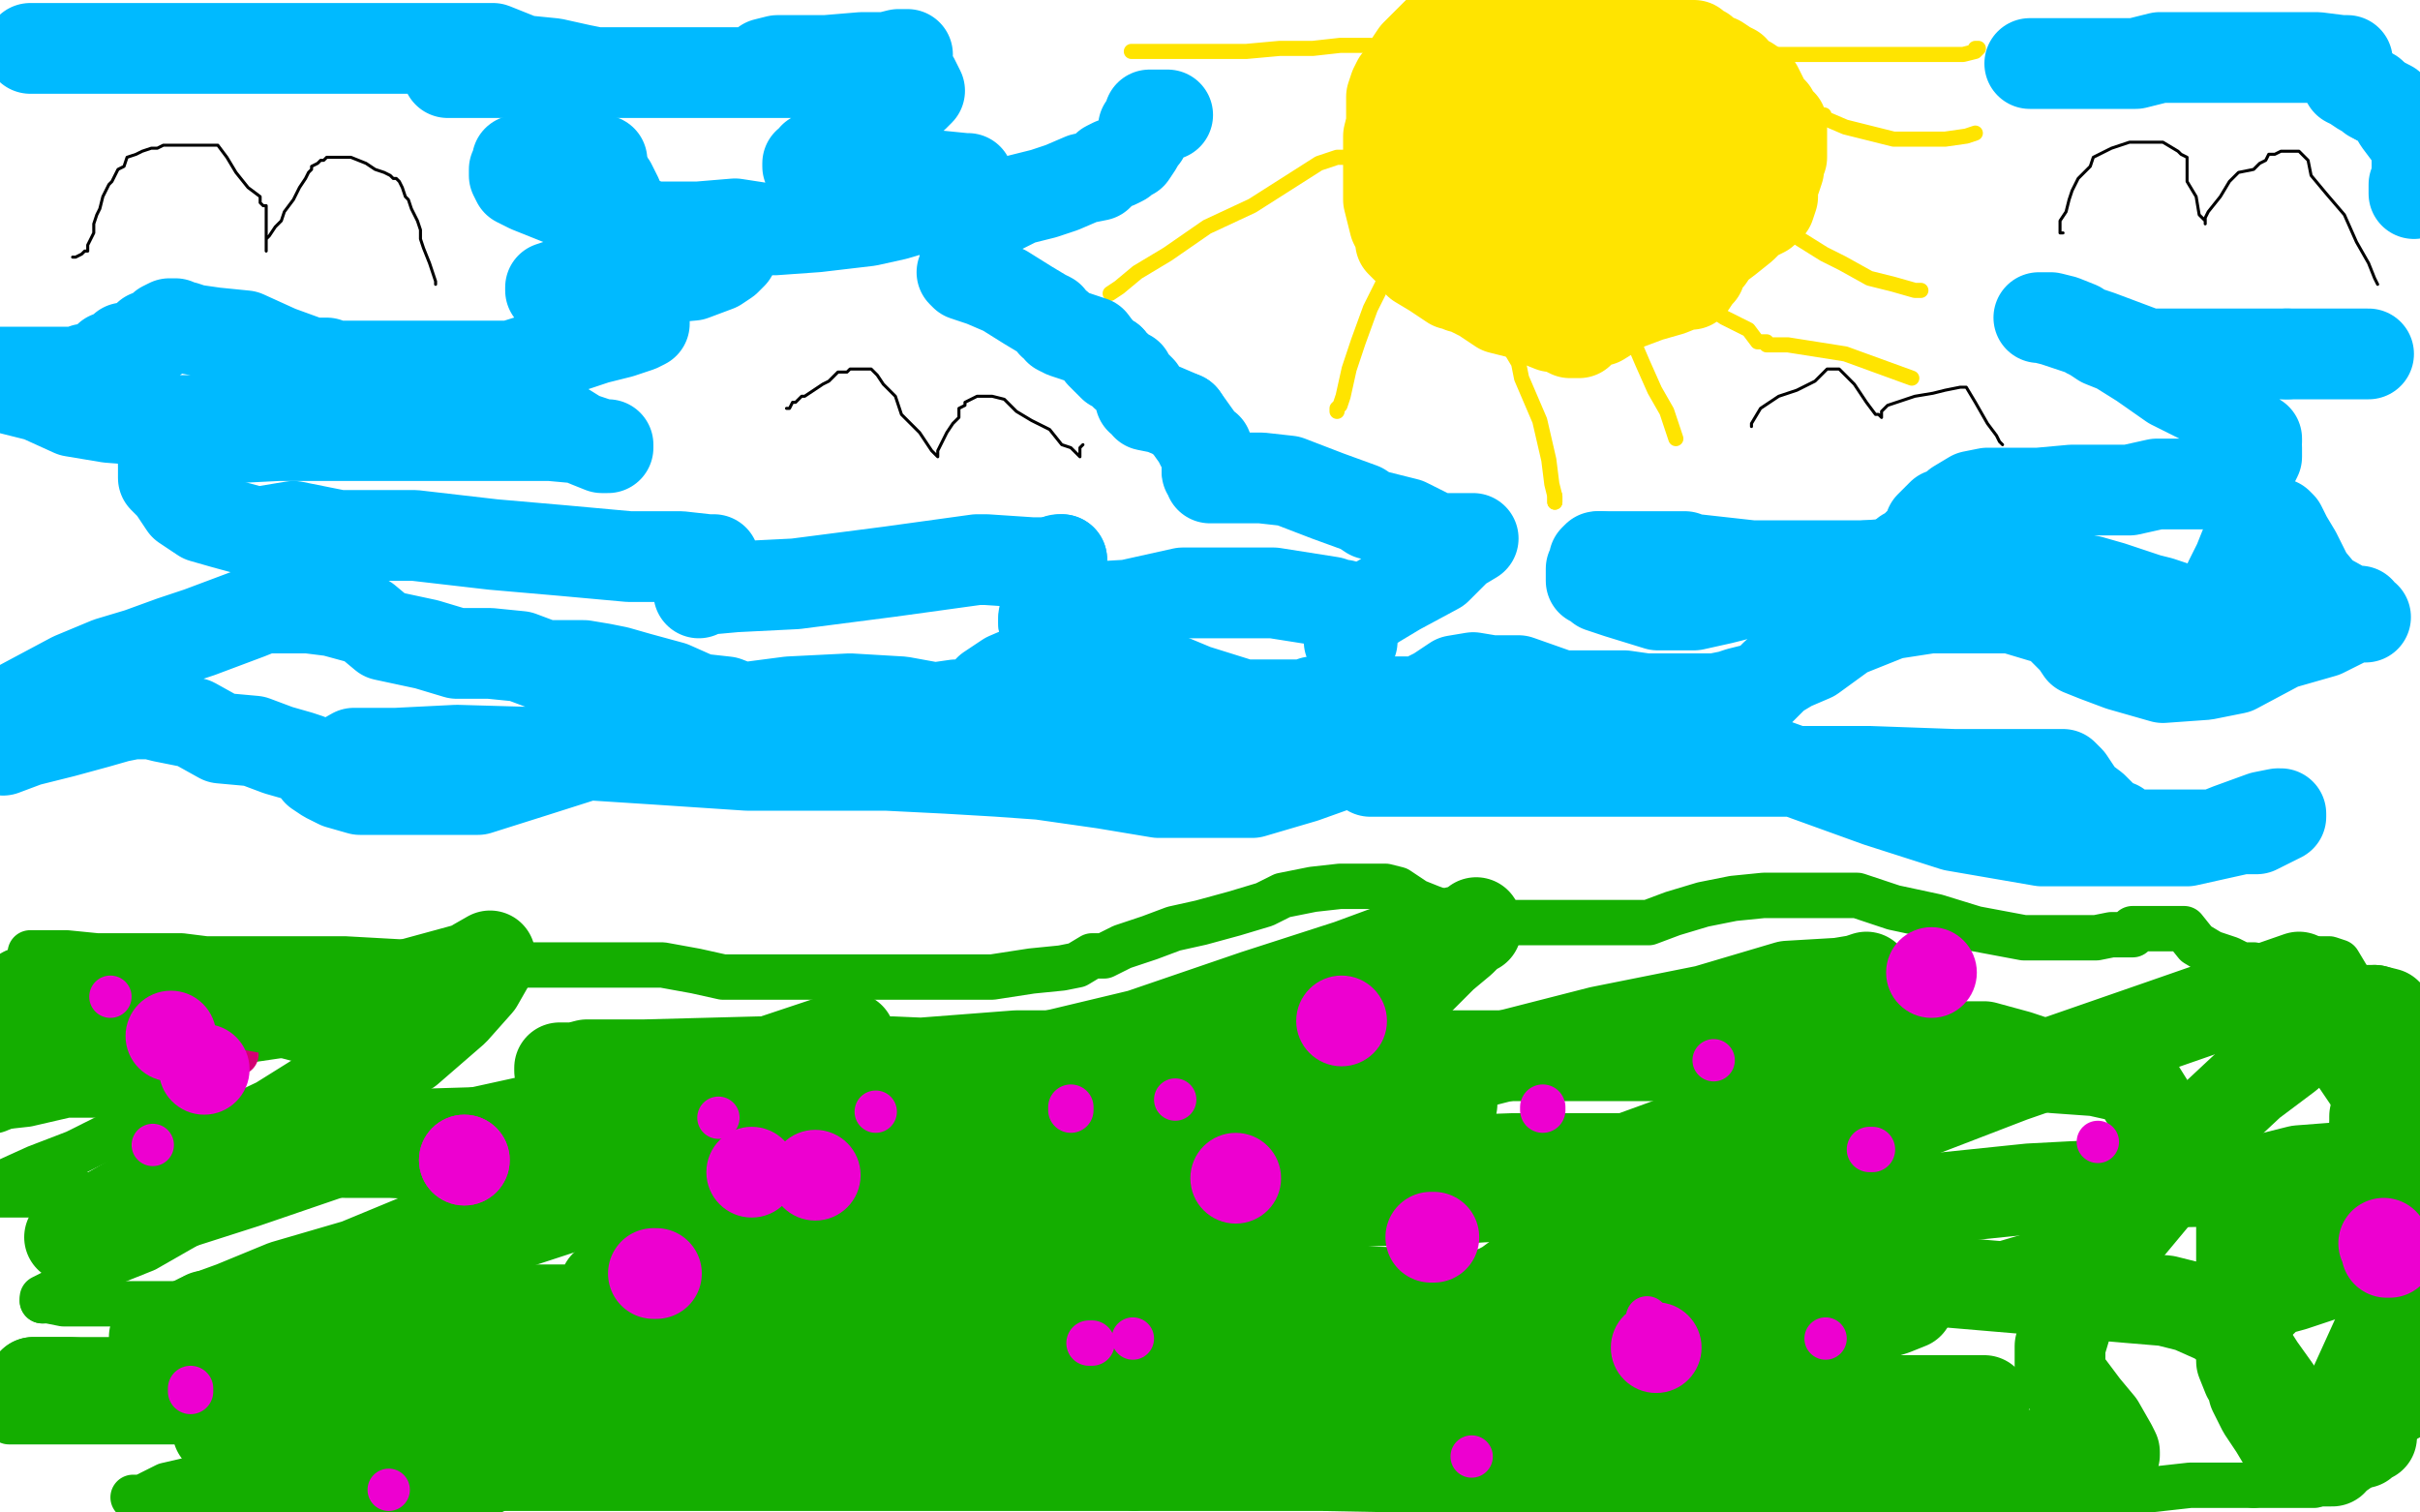
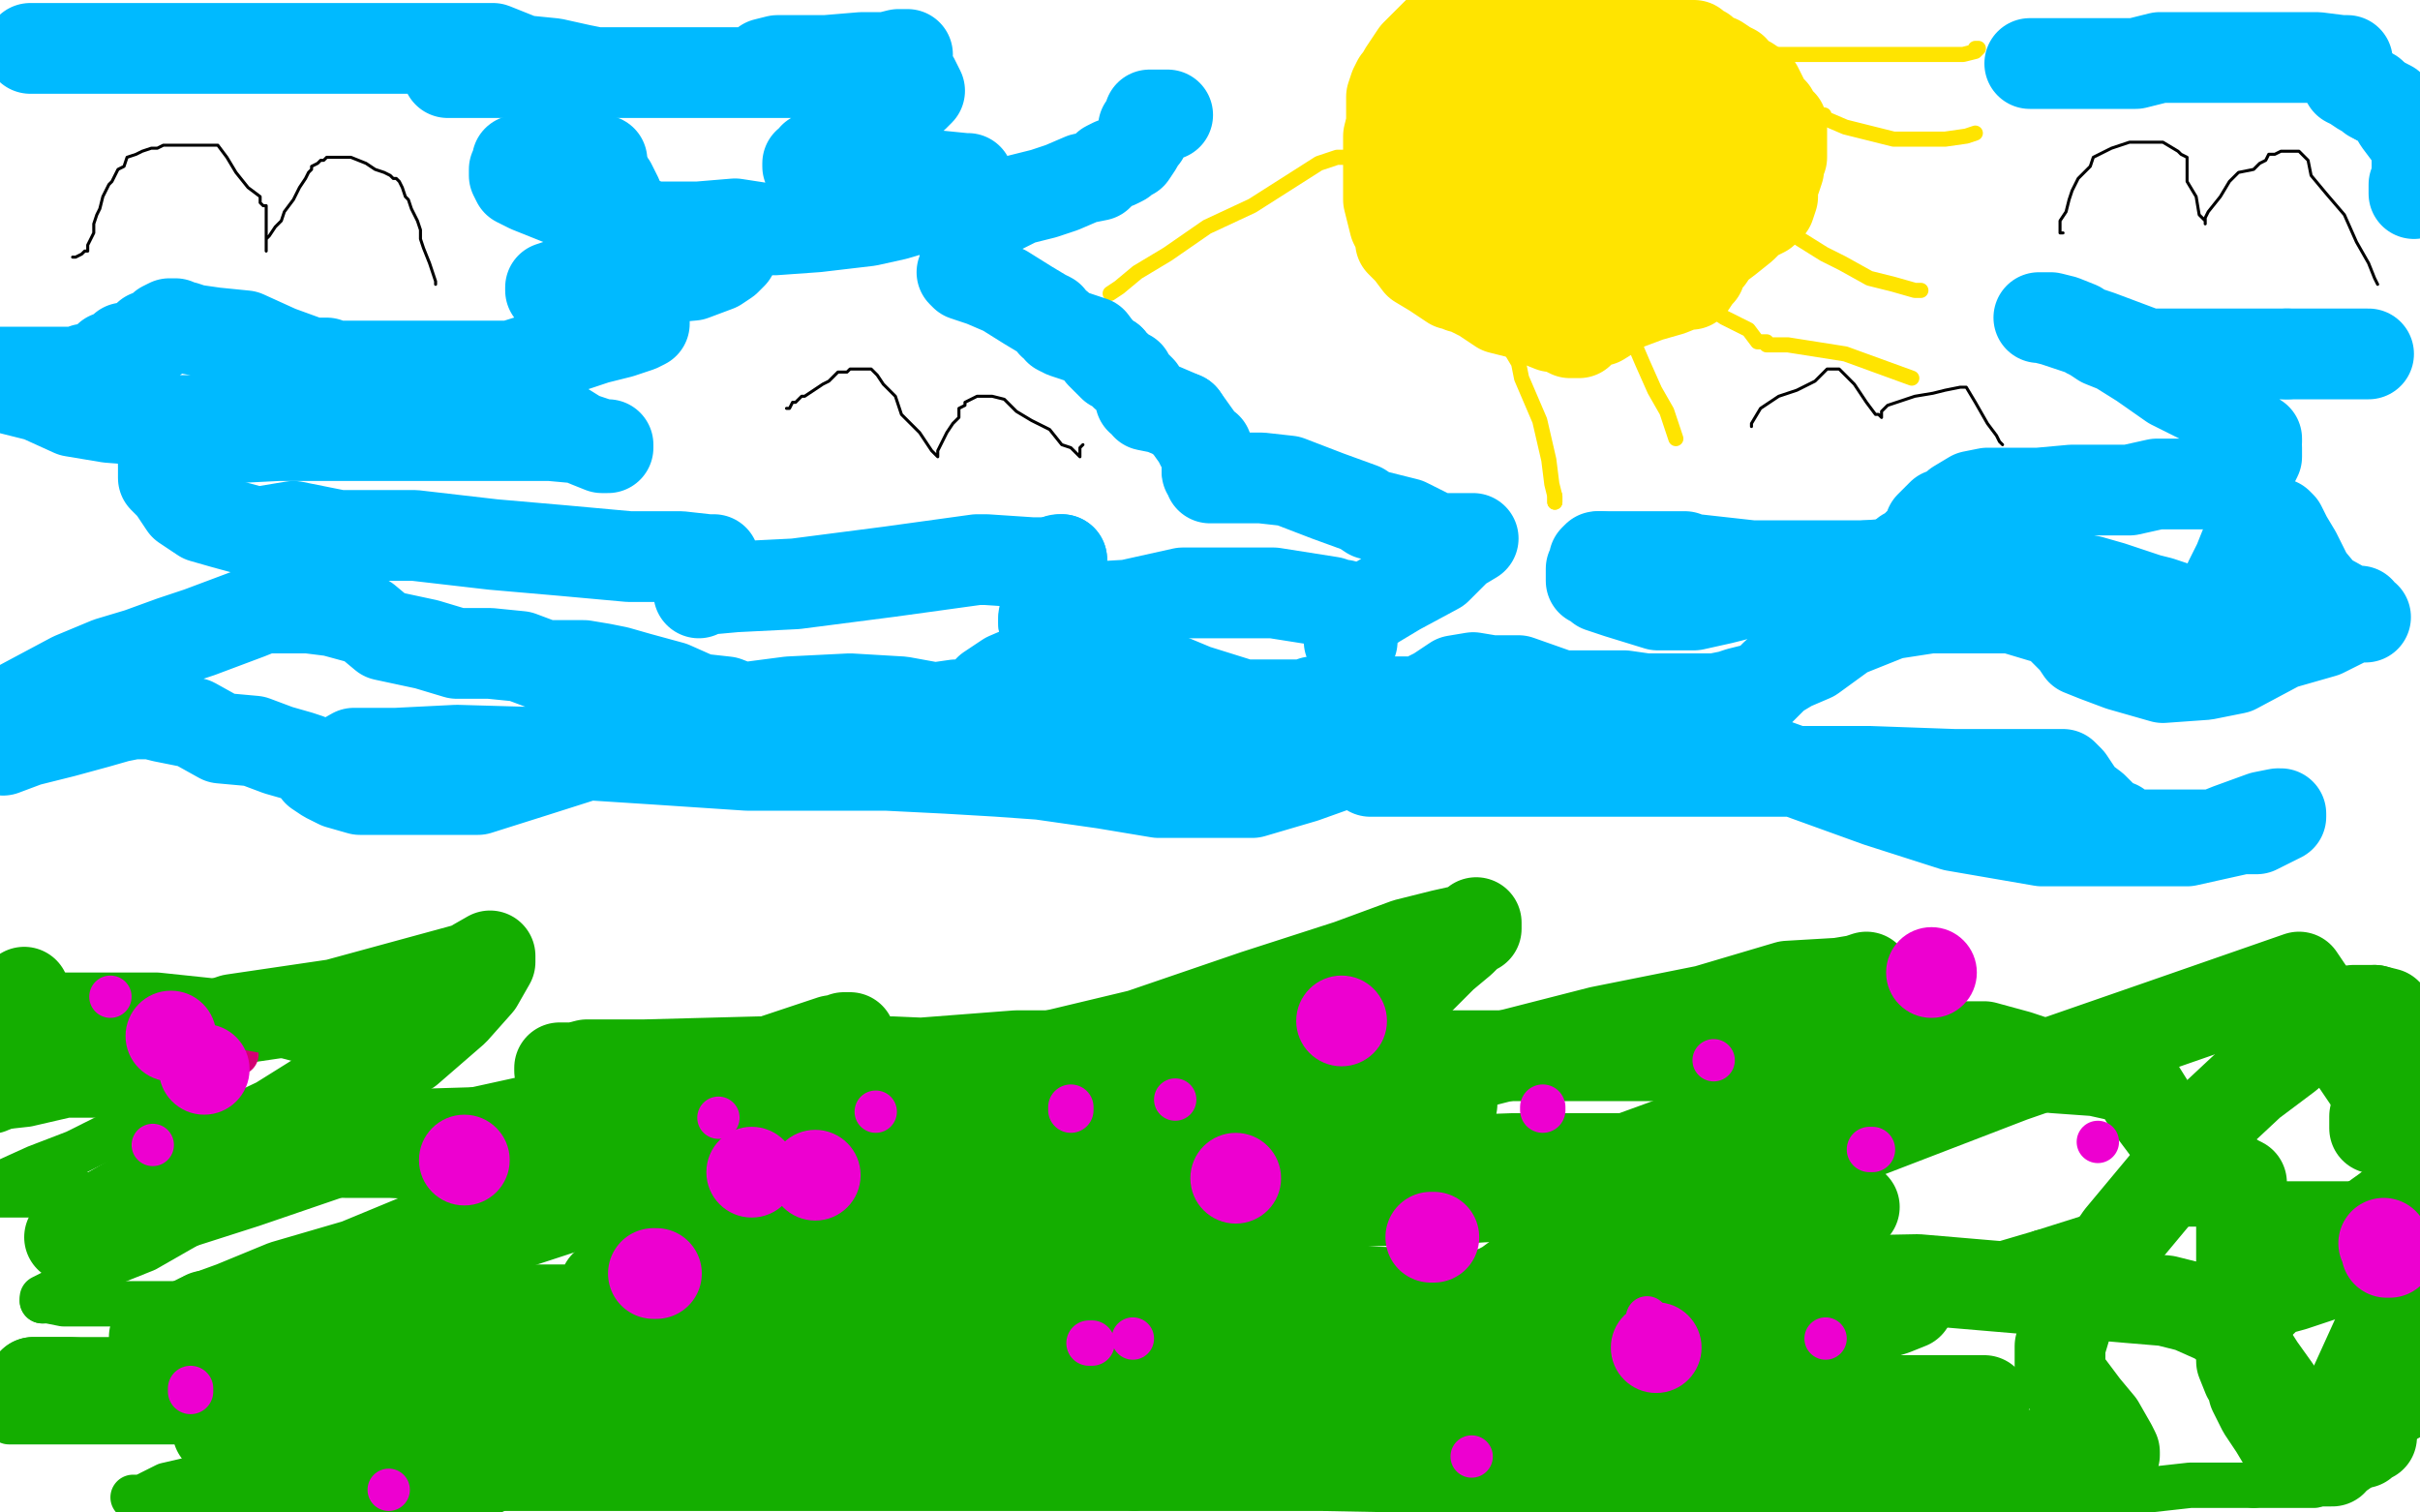
<svg xmlns="http://www.w3.org/2000/svg" width="800" height="500" version="1.1" style="stroke-antialiasing: false">
  <desc>This SVG has been created on https://colorillo.com/</desc>
  <rect x="0" y="0" width="800" height="500" style="fill: rgb(255,255,255); stroke-width:0" />
-   <polyline points="10,315 11,315 11,315 14,315 14,315 22,315 22,315 32,316 32,316 41,316 41,316 52,316 52,316 60,316 60,316 68,317 68,317 80,317 80,317 94,317 94,317 114,317 132,318 162,319 187,319 206,319 219,319 230,321 239,323 246,323 253,323 262,323 269,323 281,323 295,323 312,323 328,323 341,321 351,320 356,319 361,316 365,316 371,313 380,310 388,307 397,305 408,302 418,299 424,296 434,294 443,293 450,293 454,293 456,293 458,293 462,294 468,298 473,300 481,303 487,304 493,305 500,305 508,305 516,305 525,305 534,305 545,305 553,302 563,299 573,297 583,296 591,296 599,296 606,296 614,296 626,300 640,303 653,307 669,310 681,310 693,310 698,309 702,309 704,309 705,309 705,308 705,307 706,307 711,307 716,307 719,307 722,307 726,312 731,315 737,317 741,319 745,319 748,320 753,320 756,320 758,320 760,320 762,319 765,318 767,317 769,317 770,317 773,318 776,323 780,330 782,338 786,343 788,344 789,344 789,345 789,346 790,347 790,348 793,350 795,351 796,352" style="fill: none; stroke: #14ae00; stroke-width: 15; stroke-linejoin: round; stroke-linecap: round; stroke-antialiasing: false; stroke-antialias: 0; opacity: 1.0" />
  <polyline points="8,328 8,330 8,330 8,331 8,331 7,331 7,331 6,332 6,332 5,338 5,338 3,341 3,341 2,347 2,347 0,351 0,351 0,355 0,355 0,356 1,356 9,355 26,350 47,347 77,337 111,332 144,323 155,320 162,316 162,317 162,318 158,325 150,334 135,347 116,356 92,371 69,382 48,394 34,402 27,406 25,408 23,409 27,409 40,405 56,399 81,391 119,378 155,375 196,366 230,359 260,349 275,344 281,343 280,343 279,343 276,345 267,351 259,357 242,366 216,378 182,394 147,406 118,418 94,425 77,432 66,436 58,440 53,441 51,442 52,442 57,441 73,435 111,422 160,408 215,390 272,372 331,353 377,342 415,329 446,319 465,312 477,309 486,307 488,307 488,306 488,305 488,306 483,311 477,316 468,325 454,337 430,354 400,371 342,404 320,417 307,426 302,430 299,432 297,433 297,434 297,433 297,432 304,427 319,419 343,404 377,386 429,368 486,352 529,341 564,334 591,326 608,325 614,324 617,323 617,324 617,328 615,333 608,342 597,354 580,368 558,386 528,403 498,425 475,437 459,445 453,450 451,451 449,454 447,455 446,456 446,457 446,458 446,457 447,456 455,451 476,439 507,423 554,403 613,376 665,356 714,339 760,323 804,388 789,400 775,410 764,418 755,423 751,427 748,430 747,430 747,431 747,430 747,429 747,428 758,425 770,421 778,419 786,419 789,418" style="fill: none; stroke: #14ae00; stroke-width: 30; stroke-linejoin: round; stroke-linecap: round; stroke-antialiasing: false; stroke-antialias: 0; opacity: 1.0" />
  <polyline points="789,418 789,419 789,423 789,430 788,437 783,448 778,459 772,467 768,473 766,476 765,477" style="fill: none; stroke: #14ae00; stroke-width: 30; stroke-linejoin: round; stroke-linecap: round; stroke-antialiasing: false; stroke-antialias: 0; opacity: 1.0" />
  <polyline points="765,477 764,477 763,477 762,477 761,477 760,477 759,474 756,465 752,459 747,452 740,441 733,436 724,432 716,430 704,429 681,427 634,423 582,424 547,424 517,424 504,424 497,427" style="fill: none; stroke: #14ae00; stroke-width: 30; stroke-linejoin: round; stroke-linecap: round; stroke-antialiasing: false; stroke-antialias: 0; opacity: 1.0" />
  <polyline points="497,427 495,427 495,428 496,428 502,428 521,424 554,413 613,399" style="fill: none; stroke: #14ae00; stroke-width: 30; stroke-linejoin: round; stroke-linecap: round; stroke-antialiasing: false; stroke-antialias: 0; opacity: 1.0" />
  <polyline points="785,373 785,369 786,365 787,356 790,351 791,345 793,342 793,339 793,338 791,337 789,335 785,334" style="fill: none; stroke: #14ae00; stroke-width: 30; stroke-linejoin: round; stroke-linecap: round; stroke-antialiasing: false; stroke-antialias: 0; opacity: 1.0" />
-   <polyline points="613,399 671,393 709,391 748,390 760,387 773,386 782,384 784,383 785,380 785,378 785,373" style="fill: none; stroke: #14ae00; stroke-width: 30; stroke-linejoin: round; stroke-linecap: round; stroke-antialiasing: false; stroke-antialias: 0; opacity: 1.0" />
  <polyline points="785,334 778,334 769,338 756,349 744,358 729,372 716,391 701,409 690,425 684,435 681,445 681,449 681,453 683,457 689,465 694,471 698,478 699,480 699,481 698,481" style="fill: none; stroke: #14ae00; stroke-width: 30; stroke-linejoin: round; stroke-linecap: round; stroke-antialiasing: false; stroke-antialias: 0; opacity: 1.0" />
  <polyline points="410,466 381,454 351,444 329,437 318,435 310,435 303,435 301,435 301,436" style="fill: none; stroke: #14ae00; stroke-width: 30; stroke-linejoin: round; stroke-linecap: round; stroke-antialiasing: false; stroke-antialias: 0; opacity: 1.0" />
  <polyline points="698,481 697,481 686,481 664,481 629,481 591,481 545,481 502,481 466,481 437,474 410,466" style="fill: none; stroke: #14ae00; stroke-width: 30; stroke-linejoin: round; stroke-linecap: round; stroke-antialiasing: false; stroke-antialias: 0; opacity: 1.0" />
  <polyline points="301,436 301,438 301,441 307,445 316,449 336,456 375,463 429,463 489,463 548,463 600,463 633,463 649,463 656,463 655,463 654,463 648,463 628,463 601,463 565,463 522,463 473,463 414,463 354,463 297,463 246,463 200,463 157,463 119,463 99,464 82,469 74,472 72,473 73,473 82,473 110,473 156,473 213,473" style="fill: none; stroke: #14ae00; stroke-width: 30; stroke-linejoin: round; stroke-linecap: round; stroke-antialiasing: false; stroke-antialias: 0; opacity: 1.0" />
  <polyline points="434,473 433,473 427,473 404,473 377,473 347,473 312,473 266,473 212,473 163,473 124,469 91,466 60,462 36,458 23,457 13,457 11,457" style="fill: none; stroke: #14ae00; stroke-width: 30; stroke-linejoin: round; stroke-linecap: round; stroke-antialiasing: false; stroke-antialias: 0; opacity: 1.0" />
  <polyline points="213,473 270,473 329,473 378,473 411,474 425,474 433,474 434,474 434,473" style="fill: none; stroke: #14ae00; stroke-width: 30; stroke-linejoin: round; stroke-linecap: round; stroke-antialiasing: false; stroke-antialias: 0; opacity: 1.0" />
  <polyline points="11,457 12,457 21,457 47,457 98,457 171,457 255,457 341,457 422,457 501,452 564,446 607,439 626,433 631,431 630,431 629,431 627,431 619,431 606,431 592,434 572,436 547,436 512,436 460,436 393,436 325,436 255,436 198,436 149,436 109,436 81,436 71,436 68,436 68,435 69,435 76,435 100,433 138,433 192,433 261,428 345,426 415,426 485,428 542,428 572,428 580,428 581,428 580,428 579,428 578,428 570,428 559,428 546,428 531,429 511,430 480,432 442,432 401,430 353,430 306,428 263,428 233,428 211,428 202,428 200,428 200,427 200,426 200,425 207,421 227,416 258,409 305,409 359,405 423,398 485,396 537,393 567,384 573,383 565,383 549,383 525,383 500,383 472,384 437,384 388,384 342,384 293,384 253,384 212,384 177,384 149,382 129,381 116,381 114,381 114,380 114,379 118,378 137,375 170,374 230,374 295,371 357,373 422,375 454,370 474,367 479,365 480,365 479,365 478,365 475,365 472,365 467,365 459,365 447,365 430,363 416,359 383,357 341,353 295,351 251,351 213,352 194,352 186,354 185,354 185,353 186,353 193,353 213,353 243,353 284,353 336,349 385,349 433,349 477,349 507,349 534,349 550,349 559,350 563,347 567,344 570,341 573,340 575,339 576,338 580,338 584,337 590,337 597,337 602,337 606,337 610,337 616,339 623,341 633,345 640,346 643,346 644,346 645,346 648,346 656,346 667,349 679,353 693,354 702,356 705,356 706,358 711,366 717,374 725,382 733,386 739,390 741,391 741,392 741,393 741,395 741,398 741,402 741,408 741,415 741,425 741,440 741,450 743,455 744,456 745,460 748,466 752,472 755,477 759,481 762,483 763,483 764,483 766,483 771,483 773,480 779,477 781,477 782,475 783,475 784,475 783,475 782,475 780,475 775,475 768,475 766,475 765,475" style="fill: none; stroke: #14ae00; stroke-width: 30; stroke-linejoin: round; stroke-linecap: round; stroke-antialiasing: false; stroke-antialias: 0; opacity: 1.0" />
  <circle cx="78.5" cy="348.5" r="7" style="fill: #d40073; stroke-antialiasing: false; stroke-antialias: 0; opacity: 1.0" />
  <polyline points="38,395 37,395 37,395 33,395 33,395 26,395 26,395 18,395 18,395 10,395 10,395 3,395 3,395 -1,395 -1,395 -1,394 -1,394 -1,393 1,391 12,386 25,381 37,375 48,371 58,365 61,363 63,362" style="fill: none; stroke: #14ae00; stroke-width: 15; stroke-linejoin: round; stroke-linecap: round; stroke-antialiasing: false; stroke-antialias: 0; opacity: 1.0" />
  <polyline points="63,362 64,362 66,362 65,362 64,362 63,362 55,362 44,362" style="fill: none; stroke: #14ae00; stroke-width: 15; stroke-linejoin: round; stroke-linecap: round; stroke-antialiasing: false; stroke-antialias: 0; opacity: 1.0" />
  <polyline points="44,362 32,362 22,362 9,365 0,366" style="fill: none; stroke: #14ae00; stroke-width: 15; stroke-linejoin: round; stroke-linecap: round; stroke-antialiasing: false; stroke-antialias: 0; opacity: 1.0" />
  <polyline points="0,366 -5,368 -1,367 11,362 28,356 48,347 67,340 78,337 83,333 85,332 85,331 84,331 83,331 81,331 71,331 52,329 31,329 1,329 -1,325 28,331 62,336 89,341 108,346 116,348 119,350 119,351 119,352 119,356 117,360 115,364 110,372 101,379 88,389 69,401 48,413 28,421 18,427 14,429 14,430" style="fill: none; stroke: #14ae00; stroke-width: 15; stroke-linejoin: round; stroke-linecap: round; stroke-antialiasing: false; stroke-antialias: 0; opacity: 1.0" />
  <polyline points="14,430 16,430 21,431 33,431 51,431 84,431 114,431 129,429 135,428 136,428 135,428" style="fill: none; stroke: #14ae00; stroke-width: 15; stroke-linejoin: round; stroke-linecap: round; stroke-antialiasing: false; stroke-antialias: 0; opacity: 1.0" />
  <polyline points="-5,459 3,470 38,470 74,470 96,470 106,471 109,471 109,472 108,473 102,475" style="fill: none; stroke: #14ae00; stroke-width: 15; stroke-linejoin: round; stroke-linecap: round; stroke-antialiasing: false; stroke-antialias: 0; opacity: 1.0" />
  <polyline points="135,428 134,428 133,428 129,430 116,433 99,438 68,448 35,452 -5,459" style="fill: none; stroke: #14ae00; stroke-width: 15; stroke-linejoin: round; stroke-linecap: round; stroke-antialiasing: false; stroke-antialias: 0; opacity: 1.0" />
  <polyline points="102,475 96,478 80,482 68,488 55,491 47,495 44,495 45,495 54,495 72,495 102,495 127,493 149,493 161,493 163,493 162,493" style="fill: none; stroke: #14ae00; stroke-width: 15; stroke-linejoin: round; stroke-linecap: round; stroke-antialiasing: false; stroke-antialias: 0; opacity: 1.0" />
  <polyline points="65,493 65,492 70,492 88,492 118,492 159,492 205,492 259,492 318,492 375,492" style="fill: none; stroke: #14ae00; stroke-width: 15; stroke-linejoin: round; stroke-linecap: round; stroke-antialiasing: false; stroke-antialias: 0; opacity: 1.0" />
  <polyline points="162,493 161,493 152,493 138,493 125,493 111,493 95,493 79,493 68,493 66,493 65,493" style="fill: none; stroke: #14ae00; stroke-width: 15; stroke-linejoin: round; stroke-linecap: round; stroke-antialiasing: false; stroke-antialias: 0; opacity: 1.0" />
  <polyline points="745,491 754,491 765,491 772,488 779,486 780,485 782,483 783,481 784,478 788,474 792,471 801,466 780,398 770,398 762,398 754,398 746,398 736,398 722,398 708,403 694,408 675,414" style="fill: none; stroke: #14ae00; stroke-width: 15; stroke-linejoin: round; stroke-linecap: round; stroke-antialiasing: false; stroke-antialias: 0; opacity: 1.0" />
  <polyline points="375,492 437,492 489,493 538,493 584,493 625,493 663,493 687,493 706,493 724,491 735,491 745,491" style="fill: none; stroke: #14ae00; stroke-width: 15; stroke-linejoin: round; stroke-linecap: round; stroke-antialiasing: false; stroke-antialias: 0; opacity: 1.0" />
  <polyline points="675,414 658,419 639,424 625,424 610,424 594,424 579,422 565,421 551,417 542,413 539,413 539,411 538,410 538,405 538,397 538,389 538,383 538,380 538,378 538,375 549,371 563,365 578,360 584,357 585,357 586,357 588,357 597,357 617,357 645,357 669,357 686,357 690,355 690,353 689,353 688,353 687,353 679,353 669,353 658,353" style="fill: none; stroke: #14ae00; stroke-width: 15; stroke-linejoin: round; stroke-linecap: round; stroke-antialiasing: false; stroke-antialias: 0; opacity: 1.0" />
  <circle cx="56.5" cy="342.5" r="15" style="fill: #ed00d0; stroke-antialiasing: false; stroke-antialias: 0; opacity: 1.0" />
  <circle cx="67.5" cy="353.5" r="15" style="fill: #ed00d0; stroke-antialiasing: false; stroke-antialias: 0; opacity: 1.0" />
  <circle cx="248.5" cy="387.5" r="15" style="fill: #ed00d0; stroke-antialiasing: false; stroke-antialias: 0; opacity: 1.0" />
  <circle cx="408.5" cy="389.5" r="15" style="fill: #ed00d0; stroke-antialiasing: false; stroke-antialias: 0; opacity: 1.0" />
  <circle cx="638.5" cy="321.5" r="15" style="fill: #ed00d0; stroke-antialiasing: false; stroke-antialias: 0; opacity: 1.0" />
  <polyline points="788,411 790,414 790,414 789,414 789,414" style="fill: none; stroke: #ed00d0; stroke-width: 30; stroke-linejoin: round; stroke-linecap: round; stroke-antialiasing: false; stroke-antialias: 0; opacity: 1.0" />
  <circle cx="547.5" cy="445.5" r="15" style="fill: #ed00d0; stroke-antialiasing: false; stroke-antialias: 0; opacity: 1.0" />
  <polyline points="474,409 473,409 473,409" style="fill: none; stroke: #ed00d0; stroke-width: 30; stroke-linejoin: round; stroke-linecap: round; stroke-antialiasing: false; stroke-antialias: 0; opacity: 1.0" />
  <circle cx="269.5" cy="388.5" r="15" style="fill: #ed00d0; stroke-antialiasing: false; stroke-antialias: 0; opacity: 1.0" />
  <polyline points="217,421 216,421 216,421" style="fill: none; stroke: #ed00d0; stroke-width: 30; stroke-linejoin: round; stroke-linecap: round; stroke-antialiasing: false; stroke-antialias: 0; opacity: 1.0" />
  <circle cx="153.5" cy="383.5" r="15" style="fill: #ed00d0; stroke-antialiasing: false; stroke-antialias: 0; opacity: 1.0" />
-   <circle cx="153.5" cy="383.5" r="15" style="fill: #ed00d0; stroke-antialiasing: false; stroke-antialias: 0; opacity: 1.0" />
  <circle cx="443.5" cy="337.5" r="15" style="fill: #ed00d0; stroke-antialiasing: false; stroke-antialias: 0; opacity: 1.0" />
  <circle cx="36.5" cy="329.5" r="7" style="fill: #ed00d0; stroke-antialiasing: false; stroke-antialias: 0; opacity: 1.0" />
  <circle cx="50.5" cy="378.5" r="7" style="fill: #ed00d0; stroke-antialiasing: false; stroke-antialias: 0; opacity: 1.0" />
  <polyline points="63,459 63,460 63,460" style="fill: none; stroke: #ed00d0; stroke-width: 15; stroke-linejoin: round; stroke-linecap: round; stroke-antialiasing: false; stroke-antialias: 0; opacity: 1.0" />
  <circle cx="128.5" cy="492.5" r="7" style="fill: #ed00d0; stroke-antialiasing: false; stroke-antialias: 0; opacity: 1.0" />
  <circle cx="374.5" cy="442.5" r="7" style="fill: #ed00d0; stroke-antialiasing: false; stroke-antialias: 0; opacity: 1.0" />
  <circle cx="388.5" cy="363.5" r="7" style="fill: #ed00d0; stroke-antialiasing: false; stroke-antialias: 0; opacity: 1.0" />
  <circle cx="289.5" cy="367.5" r="7" style="fill: #ed00d0; stroke-antialiasing: false; stroke-antialias: 0; opacity: 1.0" />
  <polyline points="360,444 361,444 361,444" style="fill: none; stroke: #ed00d0; stroke-width: 15; stroke-linejoin: round; stroke-linecap: round; stroke-antialiasing: false; stroke-antialias: 0; opacity: 1.0" />
  <circle cx="486.5" cy="481.5" r="7" style="fill: #ed00d0; stroke-antialiasing: false; stroke-antialias: 0; opacity: 1.0" />
  <circle cx="603.5" cy="442.5" r="7" style="fill: #ed00d0; stroke-antialiasing: false; stroke-antialias: 0; opacity: 1.0" />
  <circle cx="693.5" cy="377.5" r="7" style="fill: #ed00d0; stroke-antialiasing: false; stroke-antialias: 0; opacity: 1.0" />
  <circle cx="566.5" cy="350.5" r="7" style="fill: #ed00d0; stroke-antialiasing: false; stroke-antialias: 0; opacity: 1.0" />
  <polyline points="618,380 619,380 619,380" style="fill: none; stroke: #ed00d0; stroke-width: 15; stroke-linejoin: round; stroke-linecap: round; stroke-antialiasing: false; stroke-antialias: 0; opacity: 1.0" />
  <circle cx="544.5" cy="435.5" r="7" style="fill: #ed00d0; stroke-antialiasing: false; stroke-antialias: 0; opacity: 1.0" />
  <polyline points="510,367 510,366 510,366" style="fill: none; stroke: #ed00d0; stroke-width: 15; stroke-linejoin: round; stroke-linecap: round; stroke-antialiasing: false; stroke-antialias: 0; opacity: 1.0" />
  <polyline points="354,366 354,367 354,367" style="fill: none; stroke: #ed00d0; stroke-width: 15; stroke-linejoin: round; stroke-linecap: round; stroke-antialiasing: false; stroke-antialias: 0; opacity: 1.0" />
  <circle cx="237.5" cy="369.5" r="7" style="fill: #ed00d0; stroke-antialiasing: false; stroke-antialias: 0; opacity: 1.0" />
  <polyline points="24,85 25,85 25,85 27,84 27,84 28,83 28,83 29,83 29,83 29,81 29,81 31,77 31,77 31,74 31,74 32,71 32,71 33,69 33,69 34,65 34,65 35,63 35,63 36,61 37,60 38,58 39,56 41,55 42,52 45,51 47,50 50,49 52,49 54,48 59,48 62,48 66,48 68,48 71,48 72,48 75,52 78,57 82,62 86,65 86,67 87,68 88,68 88,69 88,71 88,73 88,77 88,79 88,81 88,82 88,83 88,82 88,81 88,79 89,78 91,75 93,73 94,70 97,66 98,64 99,62 101,59 102,57 103,56 103,55 105,54 106,53 107,53 108,52 110,52 113,52 116,52 121,54 124,56 127,57 129,58 130,59 131,59 132,60 133,62 134,65 135,66 136,69 138,73 139,76 139,79 140,82 142,87 143,90 144,93 144,94" style="fill: none; stroke: #000000; stroke-width: 1; stroke-linejoin: round; stroke-linecap: round; stroke-antialiasing: false; stroke-antialias: 0; opacity: 1.0" />
  <polyline points="682,77 681,77 681,77 681,76 681,76 681,75 681,73 683,70 684,66 685,63 687,59 689,57 691,55 692,52 694,51 698,49 701,48 704,47 707,47 712,47 715,47 720,50 721,51 723,52 723,53 723,55 723,60 726,65 727,71 729,73 729,74 729,73 729,72 730,70 734,65 737,60 740,57 745,56 747,54 749,53 750,51 752,51 754,50 756,50 758,50 759,50 760,50 763,53 764,58 769,64 775,71 779,80 783,87 785,92 786,94" style="fill: none; stroke: #000000; stroke-width: 1; stroke-linejoin: round; stroke-linecap: round; stroke-antialiasing: false; stroke-antialias: 0; opacity: 1.0" />
  <polyline points="260,135 261,135 261,135 262,133 262,133 263,133 263,133 265,131 265,131 266,131 266,131 269,129 269,129 272,127 272,127 274,126 274,126 277,123 277,123 280,123 280,123 281,122 282,122 284,122 285,122 287,122 288,122 290,124 292,127 296,131 298,137 304,143 308,149 310,151 310,150 310,149 311,147 313,143 315,140 317,138 317,135 319,134 319,133 321,132 323,131 324,131 326,131 328,131 332,132 336,136 341,139 347,142 351,147 354,148 356,150 357,151 357,150 357,149 357,148 358,147" style="fill: none; stroke: #000000; stroke-width: 1; stroke-linejoin: round; stroke-linecap: round; stroke-antialiasing: false; stroke-antialias: 0; opacity: 1.0" />
  <polyline points="579,140 579,141 579,141 579,140 579,140 582,135 582,135 588,131 588,131 594,129 594,129 600,126 600,126 602,124 602,124 604,122 605,122 608,122 613,127 617,133 620,137 621,137 622,138 622,137 622,136 624,134 630,132 633,131 639,130 643,129 648,128 649,128 650,128 653,133 657,140 660,144 661,146 662,147" style="fill: none; stroke: #000000; stroke-width: 1; stroke-linejoin: round; stroke-linecap: round; stroke-antialiasing: false; stroke-antialias: 0; opacity: 1.0" />
  <polyline points="537,6 535,6 535,6 533,6 533,6 532,6 532,6 530,6 530,6 528,6 528,6 527,6 527,6 524,6 524,6 520,6 520,6 515,6 515,6 509,6 509,6 501,6 501,6 497,6 491,6 488,6 485,8 483,9 481,9 478,10 477,10 475,11 473,13 470,16 468,18 466,21 464,24 463,26 462,27 461,29 460,32 460,37 460,41 459,45 459,48 459,51 459,54 459,56 459,60 459,66 460,70 461,74 462,76 463,78 463,79 463,80 464,81 466,83 469,87 474,90 477,92 480,94 482,94 483,95 484,95 486,96 490,98 496,102 500,103 504,104 508,106 513,108 515,108 517,109 519,110 520,110 521,110 522,110 524,107 529,106 537,101 545,98 552,96 557,94 559,94 561,91 562,90 563,87 565,85 567,82 571,79 576,75 579,72 583,70 584,69 585,68 586,65 586,64 586,61 587,59 588,56 588,54 589,52 589,51 589,49 589,48 589,46 589,43 589,41 587,40 586,37 585,36 584,35 583,33 582,31 581,29 578,27 575,26 573,23 571,22 568,20 565,19 563,17 562,17 560,15 559,15 558,15 553,15 548,15 543,15 537,15 529,15 524,15 518,15 515,15 514,15 513,15 511,15 508,16 504,19 503,19 502,21 500,22 499,24 499,26 498,26 498,28 497,29 496,30 495,31 495,32 494,32 493,32 492,32 492,33 490,34 488,35 487,38 486,40 485,42 484,44 483,45 483,46 483,47 481,49 481,51 481,54 481,58 481,61 481,65 481,66 481,68 482,71 483,73 484,76 487,81 490,85 494,90 496,92 498,93 500,94 504,95 505,95 508,95 510,95 512,95 513,95 514,95 516,93 518,92 522,86 527,82 532,78 535,75 538,73 540,72 540,71 541,71 541,70 542,69 543,68 545,66 549,65 551,63 554,62 556,60 558,60 559,58 560,56 561,54 561,52 561,50 562,49 562,48 562,46 561,43 559,41 557,38 556,36 552,35 551,33 550,33 547,32 546,32 545,31 541,30 536,29 529,28 523,28 519,28 516,28 514,28 513,28 512,28 511,28 511,30 509,33 508,38 506,44 504,48 503,52 503,55 502,56 502,58 502,61 502,65 502,68 502,71 502,74 504,76 505,78 505,79 506,79 507,79 509,80 513,82 520,82 528,82 535,82 541,80 544,79 547,77 549,74 550,72 552,68 553,64 554,61 556,58 557,56 557,54 558,53 558,50 558,47 558,44 558,41 558,39 558,38 556,37 556,36 554,36 553,36 551,36 547,38 538,43 532,47 528,48 524,50 523,51 522,52 522,54 522,56 521,57 521,59 521,62 521,63 522,63 522,60 524,57 527,51 530,46 533,43 535,42 536,41 536,40 536,39 536,38 535,38 535,37 534,37" style="fill: none; stroke: #ffe400; stroke-width: 30; stroke-linejoin: round; stroke-linecap: round; stroke-antialiasing: false; stroke-antialias: 0; opacity: 1.0" />
  <polyline points="446,52 445,52 445,52 444,52 444,52 442,52 442,52 436,54 436,54 425,61 425,61 414,68 414,68 399,75 399,75 386,84 386,84 376,90 376,90 370,95 370,95 367,97 367,97" style="fill: none; stroke: #ffe400; stroke-width: 5; stroke-linejoin: round; stroke-linecap: round; stroke-antialiasing: false; stroke-antialias: 0; opacity: 1.0" />
-   <polyline points="464,75 462,79 462,79 460,86 460,86 457,94 457,94 453,102 453,102 449,113 449,113 446,122 446,122 444,131 444,131 443,134 443,134 442,135 442,135 442,136 442,136" style="fill: none; stroke: #ffe400; stroke-width: 5; stroke-linejoin: round; stroke-linecap: round; stroke-antialiasing: false; stroke-antialias: 0; opacity: 1.0" />
  <polyline points="514,166 514,165 514,164" style="fill: none; stroke: #ffe400; stroke-width: 5; stroke-linejoin: round; stroke-linecap: round; stroke-antialiasing: false; stroke-antialias: 0; opacity: 1.0" />
  <polyline points="498,112 499,115 499,115 502,120 502,120 503,125 503,125 509,139 509,139 512,152 512,152 513,160 513,160 514,164 514,164 514,165 514,165 514,166 514,166" style="fill: none; stroke: #ffe400; stroke-width: 5; stroke-linejoin: round; stroke-linecap: round; stroke-antialiasing: false; stroke-antialias: 0; opacity: 1.0" />
  <polyline points="536,108 536,109 536,109 540,113 540,113 543,120 543,120 547,129 547,129 551,136 551,136 553,142 553,142 554,145 554,145" style="fill: none; stroke: #ffe400; stroke-width: 5; stroke-linejoin: round; stroke-linecap: round; stroke-antialiasing: false; stroke-antialias: 0; opacity: 1.0" />
  <polyline points="560,97 561,98 561,98 564,101 564,101 570,105 570,105 574,107 574,107 578,109 578,109 581,113 581,113 584,113 584,113 584,114 584,114 585,114 591,114 610,117 632,125" style="fill: none; stroke: #ffe400; stroke-width: 5; stroke-linejoin: round; stroke-linecap: round; stroke-antialiasing: false; stroke-antialias: 0; opacity: 1.0" />
  <polyline points="589,69 589,74 589,74 595,79 595,79 603,84 603,84 609,87 609,87 618,92 618,92 626,94 626,94 633,96 633,96 634,96 634,96 635,96 635,96" style="fill: none; stroke: #ffe400; stroke-width: 5; stroke-linejoin: round; stroke-linecap: round; stroke-antialiasing: false; stroke-antialias: 0; opacity: 1.0" />
  <polyline points="603,38 603,39 603,39 610,42 610,42 618,44 618,44 626,46 626,46 635,46 635,46 643,46 643,46 650,45 650,45 653,44 653,44" style="fill: none; stroke: #ffe400; stroke-width: 5; stroke-linejoin: round; stroke-linecap: round; stroke-antialiasing: false; stroke-antialias: 0; opacity: 1.0" />
  <polyline points="588,18 596,18 596,18 604,18 604,18 612,18 612,18 624,18 624,18 637,18 637,18 649,18 649,18 653,17 653,17 654,16 654,16 653,16 653,16" style="fill: none; stroke: #ffe400; stroke-width: 5; stroke-linejoin: round; stroke-linecap: round; stroke-antialiasing: false; stroke-antialias: 0; opacity: 1.0" />
-   <polyline points="453,15 452,15 452,15 451,15 451,15 449,15 449,15 443,15 443,15 434,16 434,16 423,16 423,16 412,17 412,17 399,17 399,17 388,17 388,17 379,17 379,17 375,17 375,17 374,17" style="fill: none; stroke: #ffe400; stroke-width: 5; stroke-linejoin: round; stroke-linecap: round; stroke-antialiasing: false; stroke-antialias: 0; opacity: 1.0" />
  <polyline points="10,16 11,16 11,16 14,16 14,16 23,16 23,16 29,16 29,16 41,16 41,16 53,16 53,16 62,16 62,16 73,16 73,16 81,16 81,16 89,16 89,16 96,16 101,16 106,16 112,16 123,16 131,16 137,16 144,16 151,16 156,16 163,16 173,20 183,21 192,23 197,24 199,24 198,24 197,24 195,24 191,24 183,24 173,24 162,24 153,24 149,24 148,24 149,24 150,24 155,24 162,24 172,24 184,24 196,24 211,24 229,24 253,24 270,24 288,21 297,20 300,18 299,18 298,18 297,18 293,19 285,19 273,20 264,20 257,20 253,21 252,22 253,22 257,22 262,22 273,22 284,22 292,20 297,20 299,20 299,21 300,23 302,26 303,28 304,30 302,32 297,36 288,40 281,45 274,50 269,52 268,54 267,54 267,55 272,55 278,55 286,55 297,57 309,58 319,59 320,59 320,60 319,60 317,61 312,63 310,65 306,68 296,71 287,73 270,75 256,76 243,74 231,75 222,75 215,75 209,72 206,70 204,68 204,65 203,63 202,61" style="fill: none; stroke: #00baff; stroke-width: 30; stroke-linejoin: round; stroke-linecap: round; stroke-antialiasing: false; stroke-antialias: 0; opacity: 1.0" />
  <polyline points="185,47 186,47 186,47 187,47 187,47" style="fill: none; stroke: #00baff; stroke-width: 30; stroke-linejoin: round; stroke-linecap: round; stroke-antialiasing: false; stroke-antialias: 0; opacity: 1.0" />
  <polyline points="199,53 198,53 198,53 195,53 195,53 190,53 190,53 185,53 185,53 178,53 178,53 175,53 175,53 172,53 172,53 171,53 171,53 171,54 171,54 171,55 171,55 170,56 170,58 171,60 175,62 185,66 199,71 221,80 235,84 242,84 242,83 242,84 240,86 237,88 229,91 218,92 207,94 195,96 185,94 182,95 182,96 183,96 184,96 186,96 187,96 192,97 199,99 205,101 211,104 213,105 213,106 213,107 211,108 205,110 197,112 185,116 169,121 154,121 138,121 126,121 117,121 112,121 109,121 108,121 108,120 103,120 92,116 81,111 71,110 64,109 61,108 58,108 58,107 57,107 56,107 54,108 52,111 49,111 46,114 41,115 40,116 39,117 36,118 35,119 33,121 32,121 29,122 28,122 26,123 24,123 22,123 17,123 14,123 9,123 3,123 -4,123 -3,127 13,131 24,136 36,138 49,139 61,139 72,139 81,139 89,139 95,139 99,139 107,139 116,139 130,139 140,139 152,139 162,139 170,139 176,139 180,139 186,141 194,146 199,148 201,148 201,147 200,147 199,147 193,145 182,144 166,144 141,144 117,144 92,144 72,145 60,148 56,150 54,151 54,152 54,153" style="fill: none; stroke: #00baff; stroke-width: 30; stroke-linejoin: round; stroke-linecap: round; stroke-antialiasing: false; stroke-antialias: 0; opacity: 1.0" />
  <polyline points="54,153 54,155 54,158 57,161 61,167 67,171 74,173 85,176 97,174 112,177 137,177 163,180 186,182 208,184 225,184 234,185 236,185 236,186 236,187 233,189 233,191 232,193 231,195 231,196 232,195 243,194 263,193 294,189 323,185 326,185 341,186 346,186 351,185" style="fill: none; stroke: #00baff; stroke-width: 30; stroke-linejoin: round; stroke-linecap: round; stroke-antialiasing: false; stroke-antialias: 0; opacity: 1.0" />
  <polyline points="345,206 345,205 353,202 356,201 373,200 391,196 421,196 440,199 443,200 444,200 446,201 447,206 447,210 447,211 447,212 446,212 446,211 447,207 452,201" style="fill: none; stroke: #00baff; stroke-width: 30; stroke-linejoin: round; stroke-linecap: round; stroke-antialiasing: false; stroke-antialias: 0; opacity: 1.0" />
  <polyline points="351,185 350,185 350,189 347,196 346,199 345,204 345,206" style="fill: none; stroke: #00baff; stroke-width: 30; stroke-linejoin: round; stroke-linecap: round; stroke-antialiasing: false; stroke-antialias: 0; opacity: 1.0" />
  <polyline points="452,201 462,195 475,188 482,181 487,178 485,178 484,178 482,178 475,178 465,173 453,170 450,168 439,164 426,159 417,158 409,158 405,158 402,158 401,158 400,158 400,157 399,156 399,155" style="fill: none; stroke: #00baff; stroke-width: 30; stroke-linejoin: round; stroke-linecap: round; stroke-antialiasing: false; stroke-antialias: 0; opacity: 1.0" />
  <polyline points="391,138 384,135 379,134 378,132 377,132 377,131 377,130 377,129 376,128 374,126 373,124 372,124 370,122 368,121 367,119" style="fill: none; stroke: #00baff; stroke-width: 30; stroke-linejoin: round; stroke-linecap: round; stroke-antialiasing: false; stroke-antialias: 0; opacity: 1.0" />
  <polyline points="399,155 399,153 399,151 399,150 399,149 399,148 398,148 397,147 396,145 391,138" style="fill: none; stroke: #00baff; stroke-width: 30; stroke-linejoin: round; stroke-linecap: round; stroke-antialiasing: false; stroke-antialias: 0; opacity: 1.0" />
  <polyline points="367,119 366,119 364,117 361,113 355,111 352,110 350,109 350,108 348,107 347,105 345,104 340,101 332,96 325,93 319,91 318,90 319,90 319,89 319,86 319,83 319,80 321,77 323,74 329,70 337,66 345,64 351,62 358,59 363,58 366,55 368,54 369,54 371,53 372,52 374,51 376,48 377,46 378,45 378,44 378,43 378,42 379,41 380,38 382,38 383,38 385,38 386,38" style="fill: none; stroke: #00baff; stroke-width: 30; stroke-linejoin: round; stroke-linecap: round; stroke-antialiasing: false; stroke-antialias: 0; opacity: 1.0" />
  <polyline points="671,21 672,21 672,21 673,21 673,21 675,21 675,21 680,21 680,21 687,21 687,21 697,21 697,21 706,21 706,21 714,19 714,19 721,19 721,19 730,19 738,19 746,19 755,19 766,19 774,20 776,20 776,21 776,22 776,23 776,25 776,26" style="fill: none; stroke: #00baff; stroke-width: 30; stroke-linejoin: round; stroke-linecap: round; stroke-antialiasing: false; stroke-antialias: 0; opacity: 1.0" />
  <polyline points="799,49 799,51 799,52 799,53 799,54 799,56 799,57 799,58 799,59 799,60 799,61 798,61 798,62 798,64" style="fill: none; stroke: #00baff; stroke-width: 30; stroke-linejoin: round; stroke-linecap: round; stroke-antialiasing: false; stroke-antialias: 0; opacity: 1.0" />
  <polyline points="783,117 782,117 782,117 781,117 781,117 780,117 780,117 779,117 779,117 776,117 776,117 772,117 772,117 765,117 765,117 756,117 756,117" style="fill: none; stroke: #00baff; stroke-width: 30; stroke-linejoin: round; stroke-linecap: round; stroke-antialiasing: false; stroke-antialias: 0; opacity: 1.0" />
  <polyline points="786,33 790,35 793,40 796,44 798,45 799,45 799,46 799,47 799,49" style="fill: none; stroke: #00baff; stroke-width: 30; stroke-linejoin: round; stroke-linecap: round; stroke-antialiasing: false; stroke-antialias: 0; opacity: 1.0" />
  <polyline points="756,117 746,117 738,117 733,117 730,117 726,117 725,117 723,117 719,117 714,117 710,117 702,114 694,111 685,108 679,106 675,105 674,105 675,105 678,105 682,106 687,108 690,110 692,111 695,113 700,115 708,120 718,127 730,133 738,140 746,145 746,146 745,147 746,148 746,149 746,151 744,155 743,158 741,160 739,160 736,160 733,160 729,160 721,160 713,160 704,162 696,162 685,162 674,163 669,163 663,163 657,163 652,164 647,167 645,169 642,170 640,172 639,173 638,174 638,175 637,177 634,180 633,183 630,183 627,186 625,187 623,187 621,187 618,187 614,187 611,187 607,187 602,187 594,187 585,187 579,187 561,185 559,185 557,185 557,184 555,184 553,184 550,184 545,184 540,184 534,184 531,184 529,184" style="fill: none; stroke: #00baff; stroke-width: 30; stroke-linejoin: round; stroke-linecap: round; stroke-antialiasing: false; stroke-antialias: 0; opacity: 1.0" />
  <polyline points="776,26 776,27 778,28 781,30 783,31 784,31 784,32 786,33" style="fill: none; stroke: #00baff; stroke-width: 30; stroke-linejoin: round; stroke-linecap: round; stroke-antialiasing: false; stroke-antialias: 0; opacity: 1.0" />
  <polyline points="529,184 528,184 527,185 527,187 526,188 526,189 526,191 526,192 527,192 529,194 535,196 548,200 560,200 569,198 573,197 579,195 591,191 598,189 606,189 617,187 630,186 641,185 651,185 658,185 665,185 673,187 681,190 691,192 698,194 704,196 710,198 714,199 720,201 724,202 730,202 732,202 735,200 736,197 737,192 740,186 742,181 745,176 748,174 752,174 753,174 753,173 754,174 756,178 759,183 763,191 768,197 777,202 782,204 781,204 780,204 780,202 779,202 778,204 768,209 754,213 739,221 729,223 715,224 701,220 693,217 688,215 686,212 682,208 681,206 678,204 675,204 665,201 653,201 638,201 625,203 610,209 599,217 592,220 587,223 584,226 582,228 579,228 575,229 572,230 567,231 563,231 557,231 550,231 544,231 537,230 531,230 526,230 515,230 505,232 494,234 487,235 479,235 472,235 468,235 467,235 467,236 467,237 462,240 459,245 457,251 454,253 453,255 454,255 457,255 469,255 487,255 512,255 544,255 582,255 618,255 646,256 662,256 674,256 682,256 684,258 688,264 692,267 696,271 699,273 700,273 702,275 703,275 704,276 705,276 708,276 714,276 721,276 732,276 741,274 746,274 750,272 752,271 754,270 754,269 753,269 748,270 737,274 732,276 723,278 711,278 697,278 675,278 646,273 621,265 585,252 563,245 533,237 519,231 502,225 493,225 487,224 481,225 475,229 469,232 465,235 459,237 453,239 446,239 441,239 432,239 422,237 411,233 395,228 383,223 371,220 360,219 348,219 340,221 333,224 327,228 323,234 318,238 312,240 306,244 300,246 298,247 297,247 296,247 295,247 292,247 287,247 280,247 271,243 262,240 253,237 240,232 231,231 222,227 211,224 204,222 199,221 193,220 192,220 188,220 180,220 172,217 162,216 151,216 141,213 127,210 121,205 110,202 102,201 96,201 91,201 87,201 82,203 74,206 66,209 57,212 46,216 36,219 24,224 9,232 -4,239 1,248 9,245 21,242 32,239 39,237 44,236 48,236 50,236 54,237 64,239 73,244 84,245 92,248 99,250 102,251 104,253 105,255 108,257 112,259 119,261 129,261 142,261 158,261 177,255 199,248 216,243 238,235 261,232 281,231 298,232 309,234 316,233 323,233 327,233 330,233 336,233 343,233 348,233 352,233 355,233 358,233 362,233 369,233 381,233 394,233 406,233 418,233 426,233 430,233 432,233 433,233 434,233 434,232 435,232 437,232 443,232 453,232 465,232 473,233 476,234 476,235 476,238 476,240 476,241 476,242 469,245 457,249 445,252 431,257 414,262 401,262 383,262 365,259 344,256 330,255 313,254 293,253 280,253 265,253 247,253 217,251 186,249 151,248 131,249 117,249 110,253" style="fill: none; stroke: #00baff; stroke-width: 30; stroke-linejoin: round; stroke-linecap: round; stroke-antialiasing: false; stroke-antialias: 0; opacity: 1.0" />
</svg>